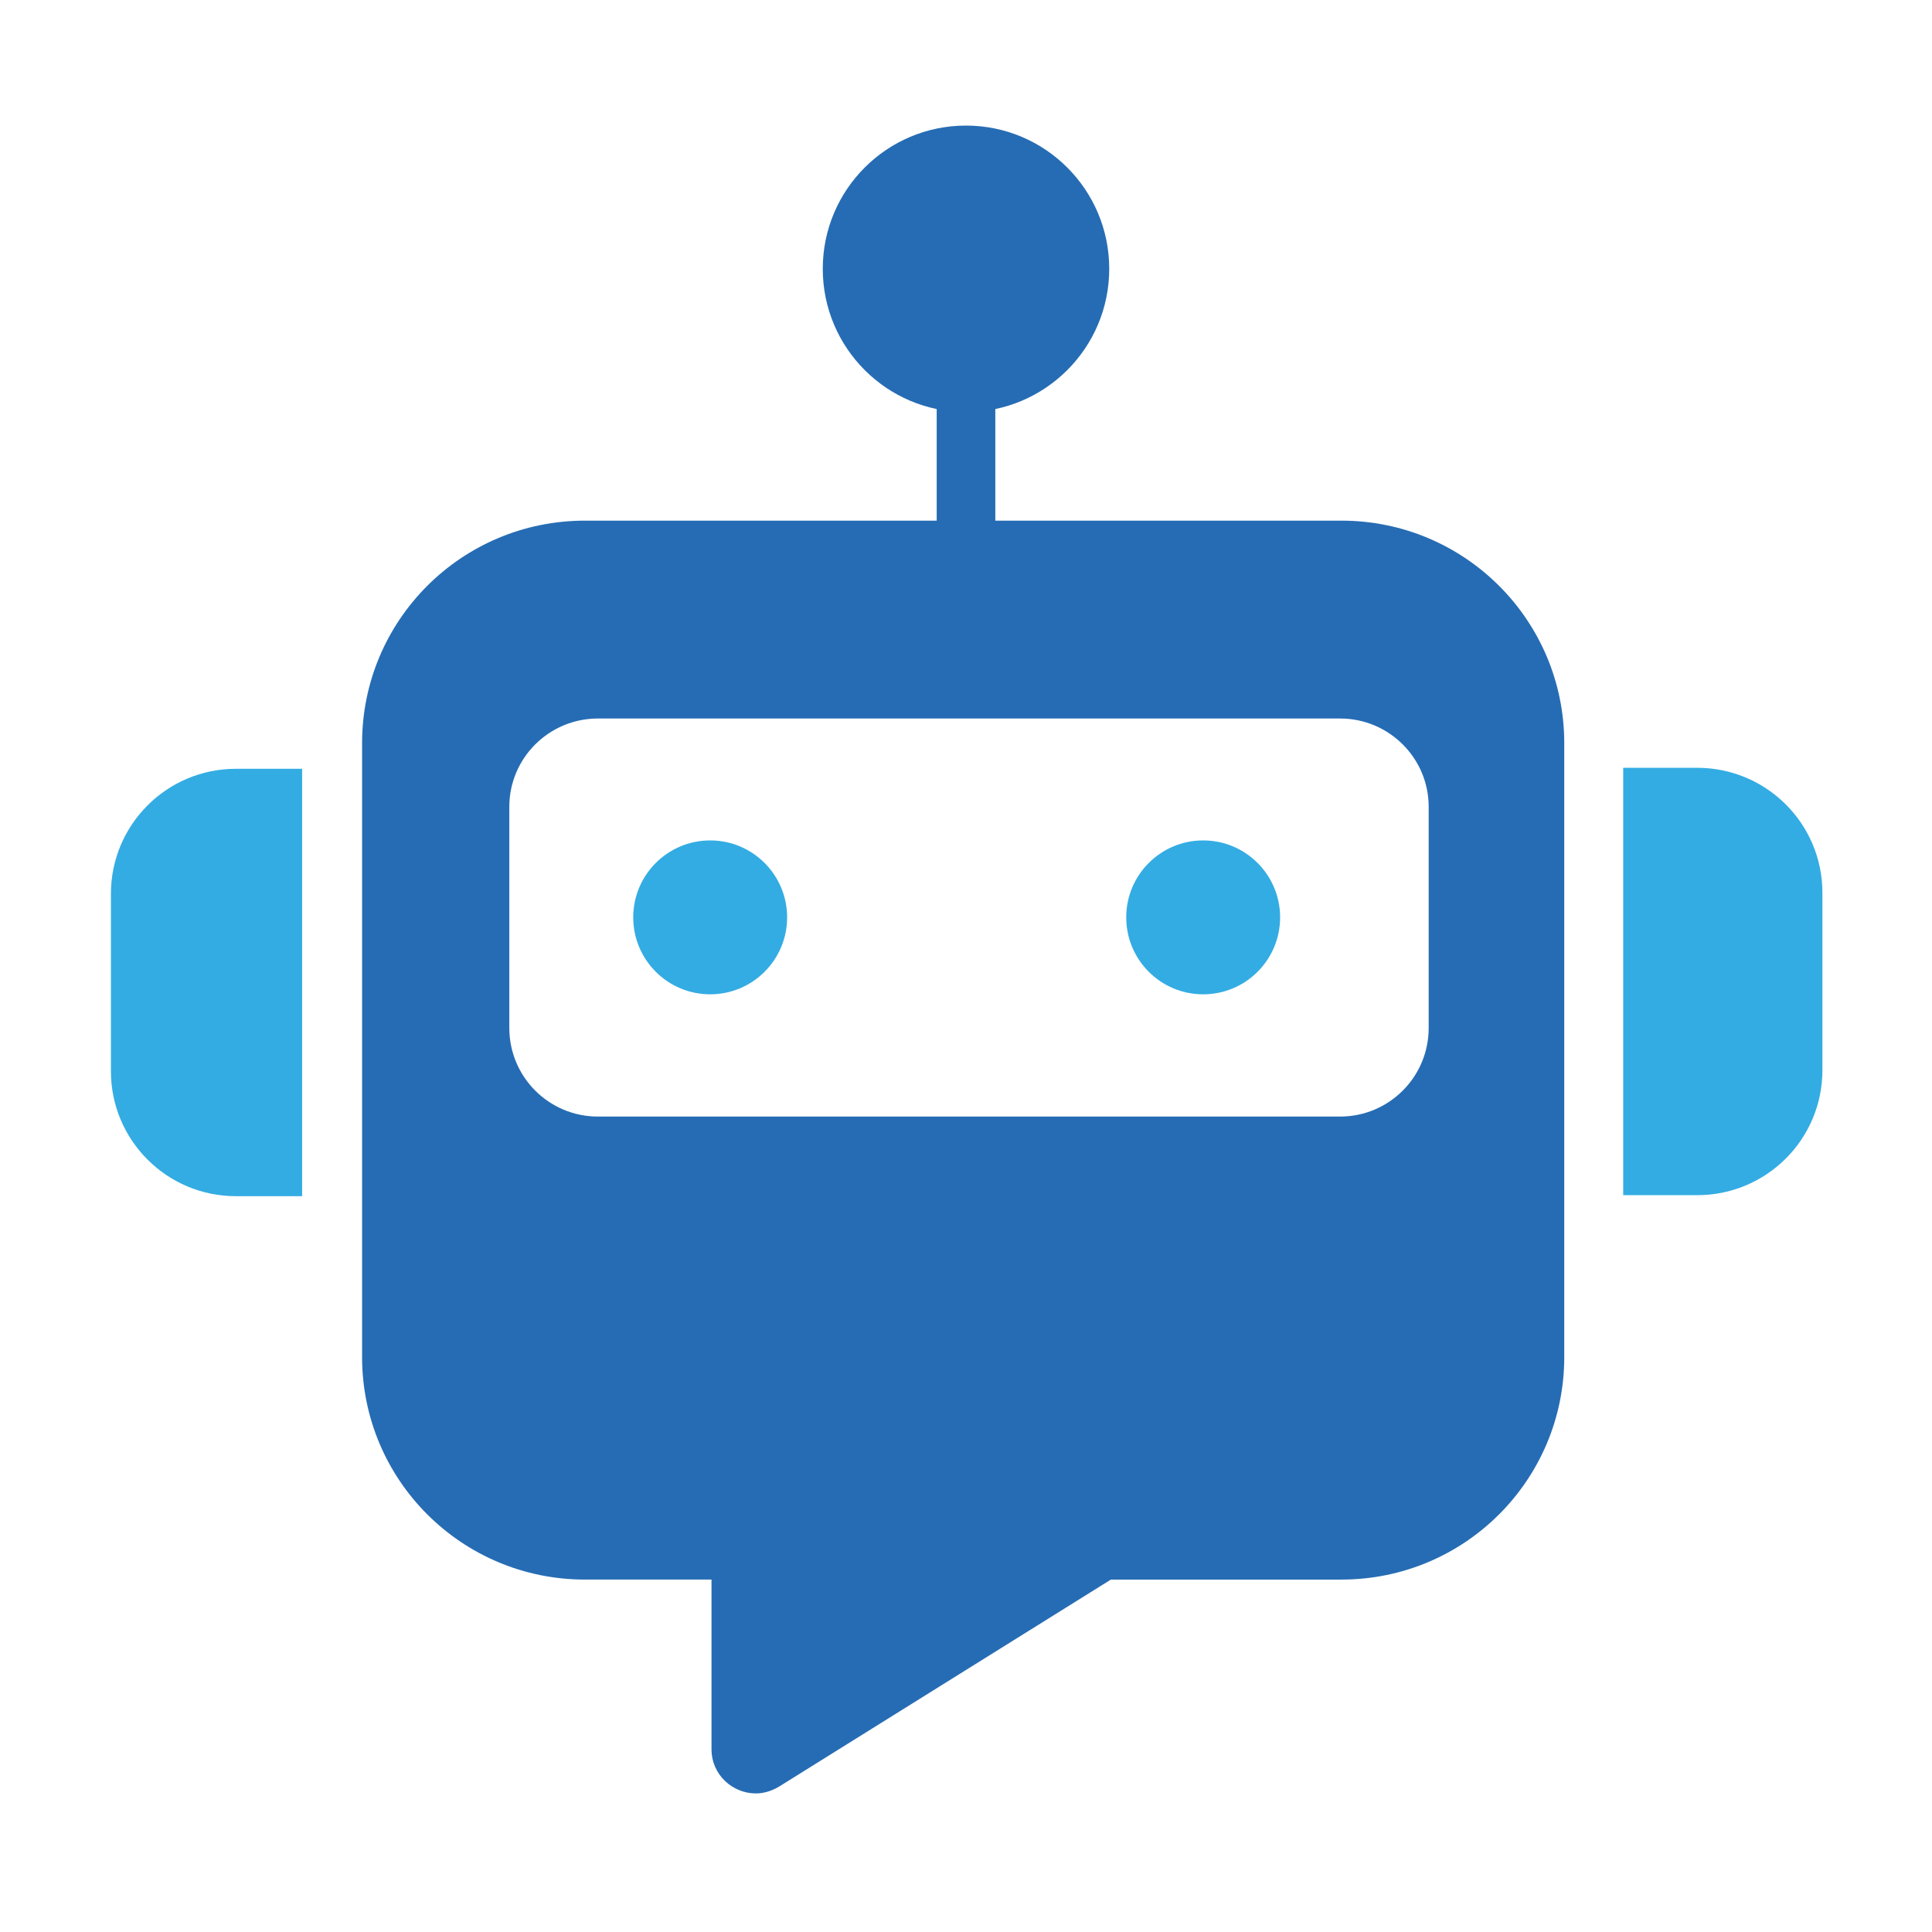
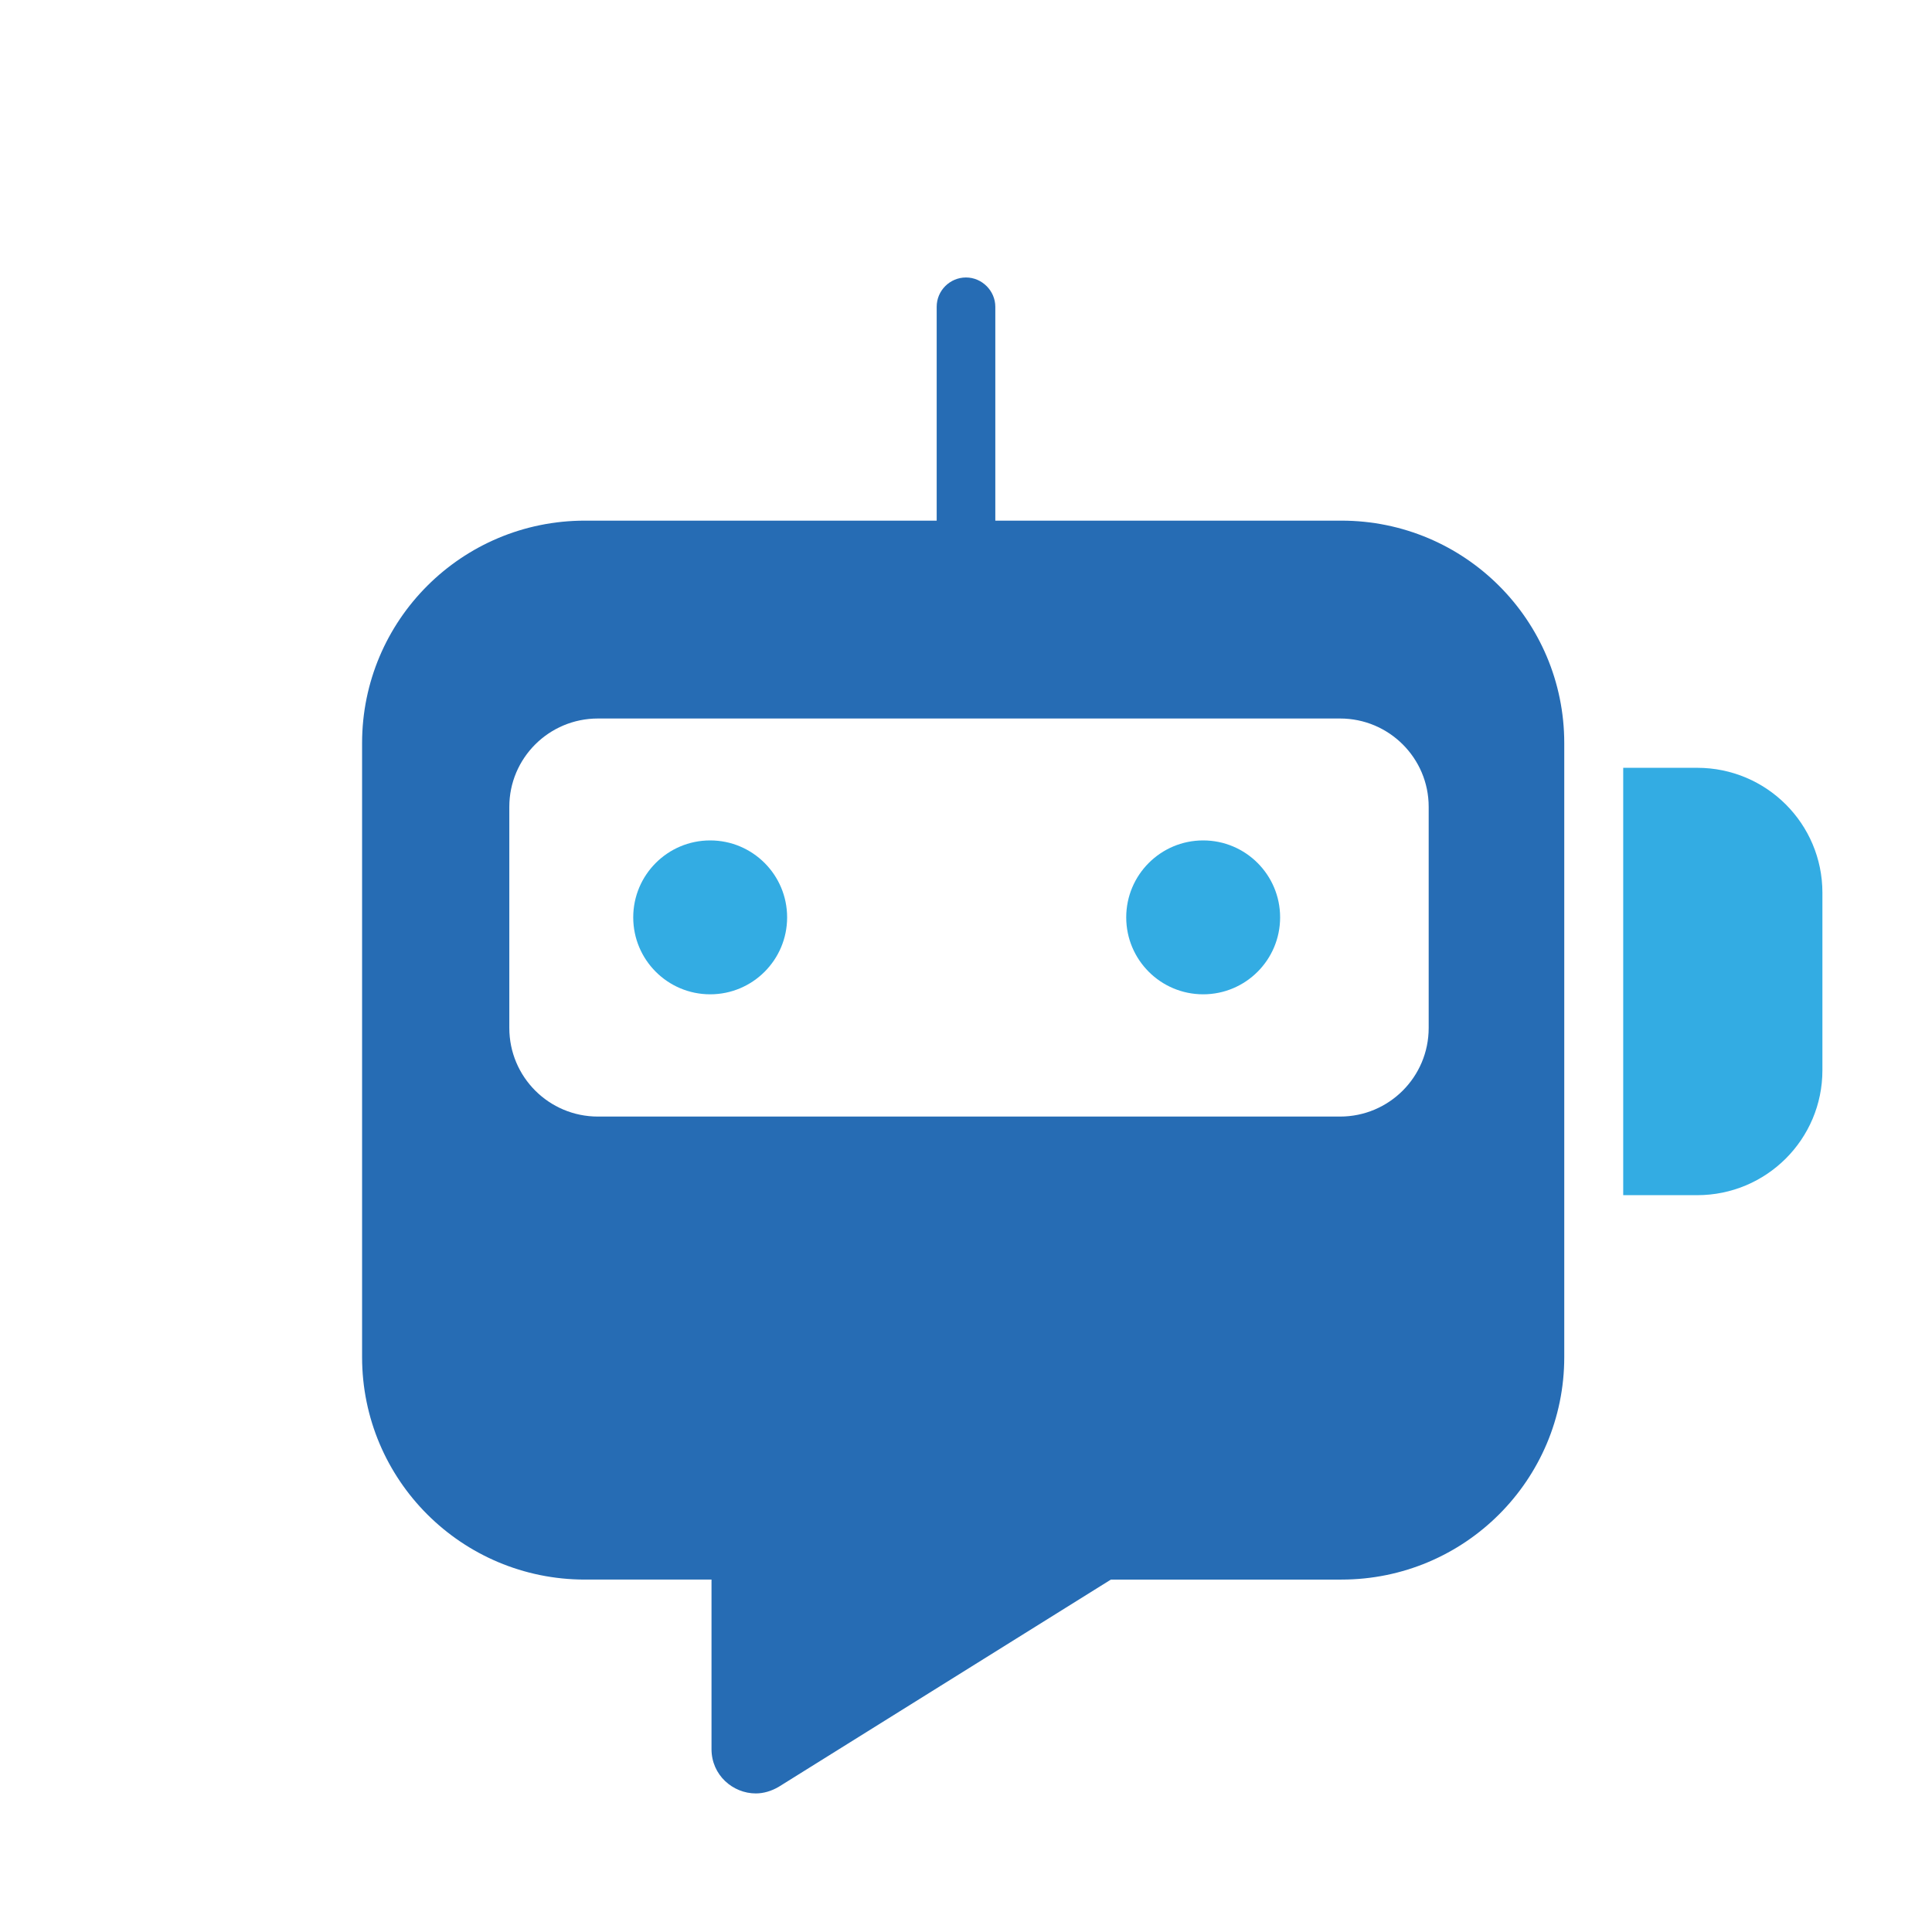
<svg xmlns="http://www.w3.org/2000/svg" id="Layer_1" data-name="Layer 1" viewBox="0 0 58 58">
  <defs>
    <style> .cls-1 { fill: #33ace3; } .cls-2 { fill: #266cb4; } </style>
  </defs>
-   <path class="cls-1" d="m7.08,23.08h1.99v12.83h-1.99c-2.07,0-3.75-1.68-3.75-3.75v-5.33c0-2.07,1.68-3.75,3.75-3.75Z" />
  <path class="cls-1" d="m54.71,26.8v5.33c0,2.07-1.68,3.75-3.76,3.75h-2.22v-12.83h2.22c2.08,0,3.76,1.68,3.76,3.75Z" />
  <path class="cls-2" d="m40.27,15.63h-22.71c-3.7,0-6.69,2.99-6.69,6.68v18.43c0,3.69,2.99,6.68,6.69,6.68h3.8v5.09c0,.78.64,1.33,1.33,1.33.23,0,.47-.07.69-.2l9.97-6.22h6.92c3.7,0,6.69-2.99,6.69-6.68v-18.43c0-3.69-2.99-6.68-6.69-6.68Zm2.62,15.23c0,1.47-1.19,2.66-2.66,2.66h-22.28c-1.47,0-2.66-1.19-2.66-2.66v-6.64c0-1.46,1.19-2.65,2.66-2.65h22.28c1.47,0,2.66,1.19,2.66,2.65v6.64Z" />
  <g>
    <circle class="cls-1" cx="21.32" cy="27.54" r="2.31" />
    <circle class="cls-1" cx="36.12" cy="27.54" r="2.31" />
  </g>
-   <circle class="cls-2" cx="29" cy="8.07" r="4.3" />
  <path class="cls-2" d="m29,18.1c-.49,0-.88-.4-.88-.88v-8.01c0-.49.4-.88.88-.88s.88.4.88.88v8.01c0,.49-.4.88-.88.88Z" />
</svg>